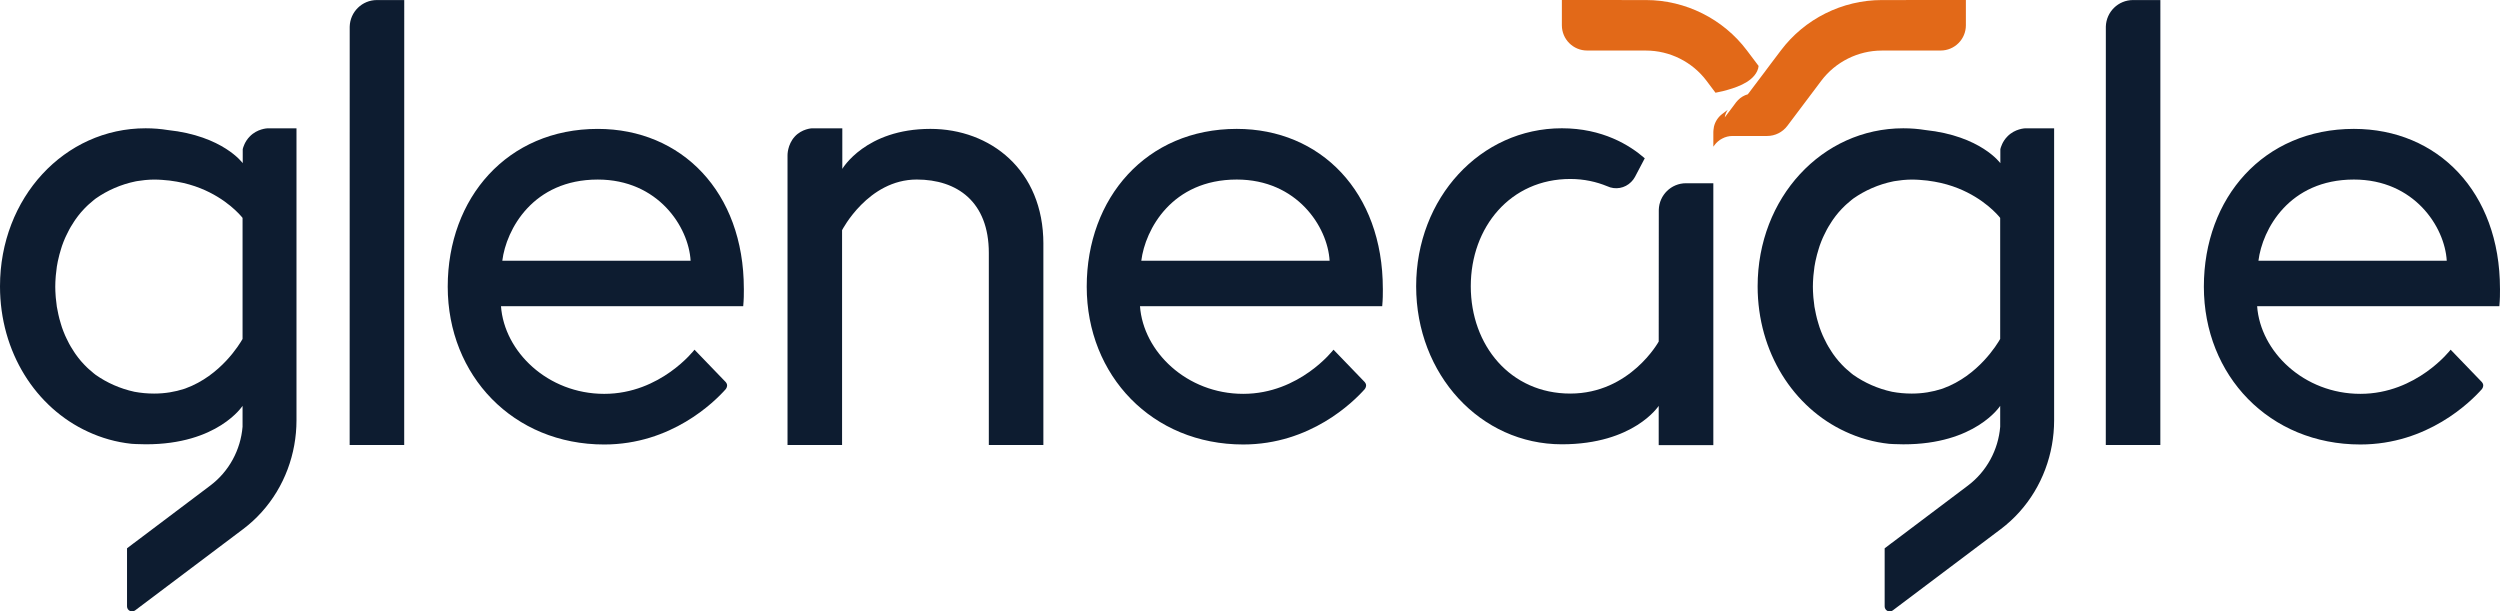
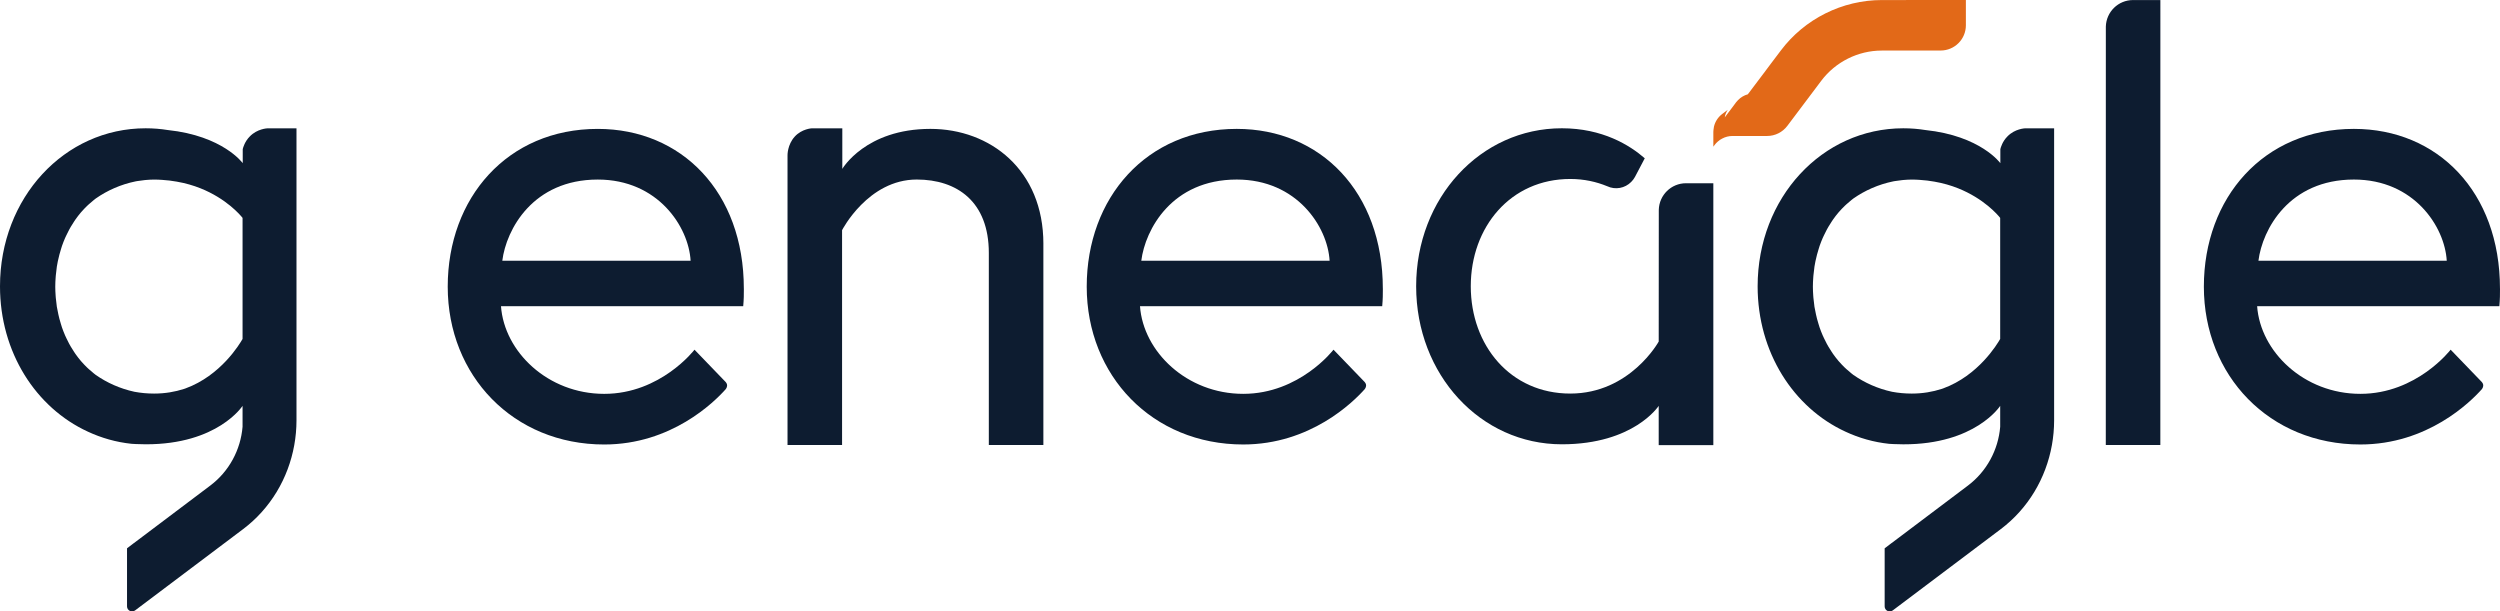
<svg xmlns="http://www.w3.org/2000/svg" id="Logo" viewBox="0 0 2198.09 537.59">
  <defs>
    <style>
      .cls-1 {
        fill: #e26918;
      }

      .cls-2 {
        fill: #0d1c30;
      }
    </style>
  </defs>
-   <path class="cls-1" d="m1508.34,81.53c2.18-.44,4.31-.84,6.44-1.38,9.99-2.58,25.13-7.02,30.15-17.54.8-1.73,1.2-3.24,1.29-4.62l-10.3-13.68C1515.09,16.61,1481.92.04,1447.23.04l-73.98-.04v22.22c0,12.26,9.93,22.2,22.19,22.2l51.79.03c20.83,0,40.72,9.95,53.2,26.56l7.9,10.52Z" />
  <path class="cls-1" d="m1524.64,92.37l-4.04,5.37-4.13,5.46c.36-2.44,1.29-4.62,2.62-6.66l-4.93,3.73c-3.64,2.75-6.17,6.71-7.19,11.06-.4,1.51-.55,4.68-.55,4.68v12.94s1.21-1.6,1.21-1.6c.8-1.07,1.69-2,2.66-2.84l.04-.04c1.15-1.07,2.49-1.95,3.91-2.66,2.75-1.47,5.86-2.26,9.01-2.26h30.47c6.97,0,13.54-3.28,17.74-8.85l7.21-9.58,22.65-30.11c12.48-16.61,32.37-26.56,53.2-26.56l51.76-.03c12.26,0,22.19-9.95,22.19-22.2V0l-73.95.04c-34.68,0-67.85,16.56-88.68,44.27l-8.93,11.81-6.04,8.08-14.12,18.7c-3.24.89-6.17,2.62-8.57,5.06-.62.58-1.24,1.29-1.78,2l-1.73,2.35" />
  <path class="cls-2" d="m917.37,214.38v176.88h-47.96v-168.89c0-45.11-27.98-64.52-63.37-64.52-42.82,0-65.66,44.53-65.66,44.53v188.87h-47.96v-254.85s-.16-9.17,6.37-16.32c6.26-6.85,14.97-7.26,14.97-7.26h26.83v35.67s20.34-35.17,77.44-35.17c52.53,0,99.35,35.97,99.35,101.06Z" />
  <path class="cls-2" d="m1215.86,253.78c0,5.14,0,9.14-.57,15.42h-212.97c2.85,39.97,41.11,77.08,90.78,77.08s79.36-38.83,79.36-38.83l27.44,28.47s1.37,1.5,1.23,3.11c-.15,1.71-.96,2.84-1.18,3.09-10.12,11.43-47.85,48.68-106.86,48.68-79.93,0-137.6-60.52-137.6-138.74s52.53-138.74,131.89-138.74c73.65,0,128.46,55.38,128.46,140.45Zm-46.82-24.55c-1.71-29.69-28.54-71.37-81.64-71.37-57.1,0-80.51,43.97-83.93,71.37h165.57Z" />
  <path class="cls-2" d="m1482.41,161.11c-13.03,0-23.58,10.39-23.94,23.33l-.07,115.86s-25.16,45.74-77.76,45.74-87.48-42.31-87.48-94.34,34.88-94.34,87.48-94.34c12.27,0,23.04,2.51,32.35,6.33h.01c7.29,3.48,15.74,1.8,21.18-3.71,1.26-1.28,2.42-2.69,3.3-4.36,0,0,8.67-16.44,8.65-16.45l-.04-.03c-13.15-11.48-37.06-26.36-72.89-26.36-71.47,0-128.07,61.18-128.07,138.93s56.6,138.93,128.07,138.93c63.46,0,85.19-33.81,85.19-33.81v34.52h48.03v-230.24h-24.01Z" />
-   <path class="cls-2" d="m355.39.04h-23.98c-13.03,0-23.58,10.39-23.94,23.33l-.04,367.89h47.96l.03-391.23h-.03Z" />
  <path class="cls-2" d="m2198.09,253.78c0,5.14,0,9.14-.57,15.42h-212.97c2.85,39.97,41.11,77.08,90.78,77.08s79.36-38.83,79.36-38.83l27.44,28.47s1.37,1.5,1.23,3.11c-.15,1.71-.96,2.84-1.18,3.09-10.12,11.43-47.85,48.68-106.86,48.68-79.93,0-137.6-60.52-137.6-138.74s52.53-138.74,131.89-138.74c73.65,0,128.46,55.38,128.46,140.45Zm-46.82-24.55c-1.71-29.69-28.54-71.37-81.64-71.37-57.1,0-80.51,43.97-83.93,71.37h165.57Z" />
  <path class="cls-2" d="m1899.45.04h-23.98c-13.03,0-23.58,10.39-23.94,23.33l-.04,367.89h47.96l.03-391.23h-.03Z" />
  <path class="cls-2" d="m654.03,253.79c0,5.14,0,9.14-.57,15.42h-212.97c2.85,39.97,41.11,77.08,90.78,77.08s79.36-38.83,79.36-38.83l27.44,28.47s1.37,1.5,1.23,3.11c-.15,1.71-.96,2.84-1.18,3.09-10.12,11.43-47.85,48.68-106.86,48.68-79.93,0-137.6-60.52-137.6-138.74s52.53-138.74,131.89-138.74c73.65,0,128.46,55.38,128.46,140.45Zm-46.82-24.55c-1.71-29.69-28.54-71.37-81.64-71.37-57.1,0-80.51,43.97-83.93,71.37h165.57Z" />
  <path class="cls-2" d="m1804.09,112.83h-23.56s-9.03.3-15.57,7.17c-4.33,4.32-5.84,9.73-6.12,10.88-.03.14-.06.25-.06.25v12.34s-17.21-24.03-66.03-29.16c-6.01-.97-12.44-1.52-19.31-1.52-71.47,0-128.07,61.18-128.07,138.94,0,58.03,31.53,106.8,77.24,127.81,11.91,5.55,24.78,9.25,38.33,10.68.27.03,5.86.43,12.51.44,63.46.16,85.19-33.81,85.19-33.81v18.38c-1.66,20.33-11.92,39.33-28.32,51.67l-67.14,50.58h-.04l-6.08,4.62v51.05c0,3.66,4.18,5.75,7.11,3.55l20.33-15.3,74.65-56.18c24.05-18.12,39.73-44.69,44.96-73.86,1.27-7.07,1.94-14.3,1.95-21.6v-117.67s0-139.26,0-139.26h-1.96Zm-45.46,78.73v106.46c-2.45,4.34-19.11,32.2-50.21,43.51-.05.02-.91.3-1.3.44-7.83,2.53-16.57,4.08-26.25,4.08-6.03,0-11.79-.56-17.29-1.58-12.65-2.74-24.16-7.92-34.05-14.84-.21-.15-1.33-1.04-1.69-1.33-1.5-1.2-2.96-2.44-4.38-3.74-.55-.5-1.1-1-1.63-1.51-1.65-1.6-3.24-3.27-4.76-5.01-.19-.22-.4-.42-.58-.64-1.67-1.96-3.24-4.02-4.74-6.13-.44-.63-.85-1.28-1.28-1.92-1.02-1.52-1.99-3.07-2.92-4.66-.48-.83-.96-1.67-1.42-2.52-.83-1.53-1.6-3.1-2.35-4.7-.4-.85-.82-1.67-1.19-2.54-.99-2.29-1.91-4.62-2.74-7.02-.34-1-.62-2.03-.94-3.04-.47-1.53-.94-3.06-1.34-4.63-.33-1.27-.62-2.55-.91-3.84-.14-.64-.85-4.13-1.04-5.25-.09-.51-.22-1-.3-1.51-.03-.18-.04-.36-.06-.54-.36-2.38-.64-4.8-.85-7.23-.05-.61-.1-1.22-.14-1.84-.19-2.61-.32-5.24-.32-7.91,0-.01,0-.03,0-.04,0-.01,0-.03,0-.04,0-2.67.13-5.3.32-7.91.04-.61.09-1.23.14-1.84.22-2.44.49-4.85.85-7.23.03-.18.04-.36.06-.54.08-.51.67-3.75.89-4.86.13-.64.31-1.26.45-1.9.28-1.29.58-2.57.91-3.84.41-1.56.87-3.09,1.34-4.62.31-1.01.59-2.05.94-3.04.83-2.39,1.74-4.73,2.74-7.01.37-.86.8-1.69,1.2-2.54.75-1.59,1.52-3.16,2.35-4.69.46-.85.94-1.69,1.42-2.53.93-1.59,1.9-3.14,2.92-4.66.43-.64.84-1.29,1.28-1.92,1.5-2.12,3.07-4.17,4.74-6.13.19-.22.39-.42.58-.64,1.52-1.74,3.1-3.41,4.76-5.01.53-.52,1.08-1.01,1.63-1.51,1.41-1.3,2.87-2.55,4.38-3.74.36-.29,1.48-1.19,1.69-1.33,10.17-7.11,22.04-12.4,35.11-15.08.49-.09.97-.17,1.46-.25,2.04-.33,4.12-.62,6.22-.83.38-.04.76-.09,1.15-.12,2.55-.23,5.15-.37,7.81-.37,2.25,0,4.39.14,6.54.26,4.57.26,8.85.84,12.97,1.56,7.65,1.34,14.54,3.35,20.65,5.78,22.89,9.1,35.14,23.5,37.17,26.07Zm-99.54,151.96h0,0Z" />
  <path class="cls-2" d="m258.73,112.83h-23.56s-9.03.3-15.57,7.17c-4.33,4.32-5.84,9.73-6.12,10.88-.03.14-.06.25-.06.25v12.34s-17.21-24.03-66.03-29.16c-6.01-.97-12.44-1.52-19.31-1.52C56.6,112.78,0,173.95,0,251.71c0,58.03,31.53,106.8,77.24,127.81,11.91,5.55,24.78,9.25,38.33,10.68.27.03,5.86.43,12.51.44,63.46.16,85.19-33.81,85.19-33.81v18.38c-1.66,20.33-11.92,39.33-28.32,51.67l-67.14,50.58h-.04l-6.08,4.62v51.05c0,3.66,4.18,5.75,7.11,3.55l20.33-15.3,74.65-56.18c24.05-18.12,39.73-44.69,44.96-73.86,1.27-7.07,1.94-14.3,1.95-21.6v-117.67s0-139.26,0-139.26h-1.96Zm-45.46,78.73v106.46c-2.45,4.34-19.11,32.2-50.21,43.51-.05.02-.91.3-1.3.44-7.83,2.53-16.57,4.08-26.25,4.08-6.03,0-11.79-.56-17.29-1.58-12.65-2.74-24.16-7.92-34.05-14.84-.21-.15-1.33-1.04-1.69-1.33-1.5-1.2-2.96-2.44-4.38-3.74-.55-.5-1.1-1-1.63-1.51-1.65-1.6-3.24-3.27-4.76-5.01-.19-.22-.4-.42-.58-.64-1.67-1.96-3.24-4.02-4.74-6.13-.44-.63-.85-1.28-1.28-1.92-1.02-1.52-1.99-3.07-2.92-4.66-.48-.83-.96-1.67-1.42-2.52-.83-1.53-1.6-3.1-2.35-4.7-.4-.85-.82-1.67-1.19-2.54-.99-2.29-1.91-4.62-2.74-7.02-.34-1-.62-2.03-.94-3.04-.47-1.53-.94-3.06-1.34-4.63-.33-1.27-.62-2.55-.91-3.84-.14-.64-.85-4.13-1.04-5.25-.09-.51-.22-1-.3-1.51-.03-.18-.04-.36-.06-.54-.36-2.38-.64-4.8-.85-7.23-.05-.61-.1-1.22-.14-1.84-.19-2.61-.32-5.24-.32-7.91,0-.01,0-.03,0-.04,0-.01,0-.03,0-.04,0-2.67.13-5.3.32-7.91.04-.61.09-1.23.14-1.84.22-2.44.49-4.85.85-7.23.03-.18.04-.36.06-.54.08-.51.67-3.75.89-4.86.13-.64.31-1.26.45-1.9.28-1.29.58-2.57.91-3.84.41-1.56.87-3.09,1.34-4.62.31-1.01.59-2.05.94-3.04.83-2.39,1.74-4.73,2.74-7.01.37-.86.8-1.69,1.2-2.54.75-1.59,1.52-3.16,2.35-4.69.46-.85.94-1.69,1.42-2.53.93-1.59,1.9-3.14,2.92-4.66.43-.64.84-1.29,1.28-1.92,1.5-2.12,3.07-4.17,4.74-6.13.19-.22.39-.42.58-.64,1.52-1.74,3.1-3.41,4.76-5.01.53-.52,1.08-1.01,1.63-1.51,1.41-1.3,2.87-2.55,4.38-3.74.36-.29,1.48-1.19,1.69-1.33,10.17-7.11,22.04-12.4,35.11-15.08.49-.09.97-.17,1.46-.25,2.04-.33,4.12-.62,6.22-.83.38-.04.76-.09,1.15-.12,2.55-.23,5.15-.37,7.81-.37,2.25,0,4.39.14,6.54.26,4.57.26,8.85.84,12.97,1.56,7.65,1.34,14.54,3.35,20.65,5.78,22.89,9.1,35.14,23.5,37.17,26.07Zm-99.54,151.96h0,0Z" />
</svg>